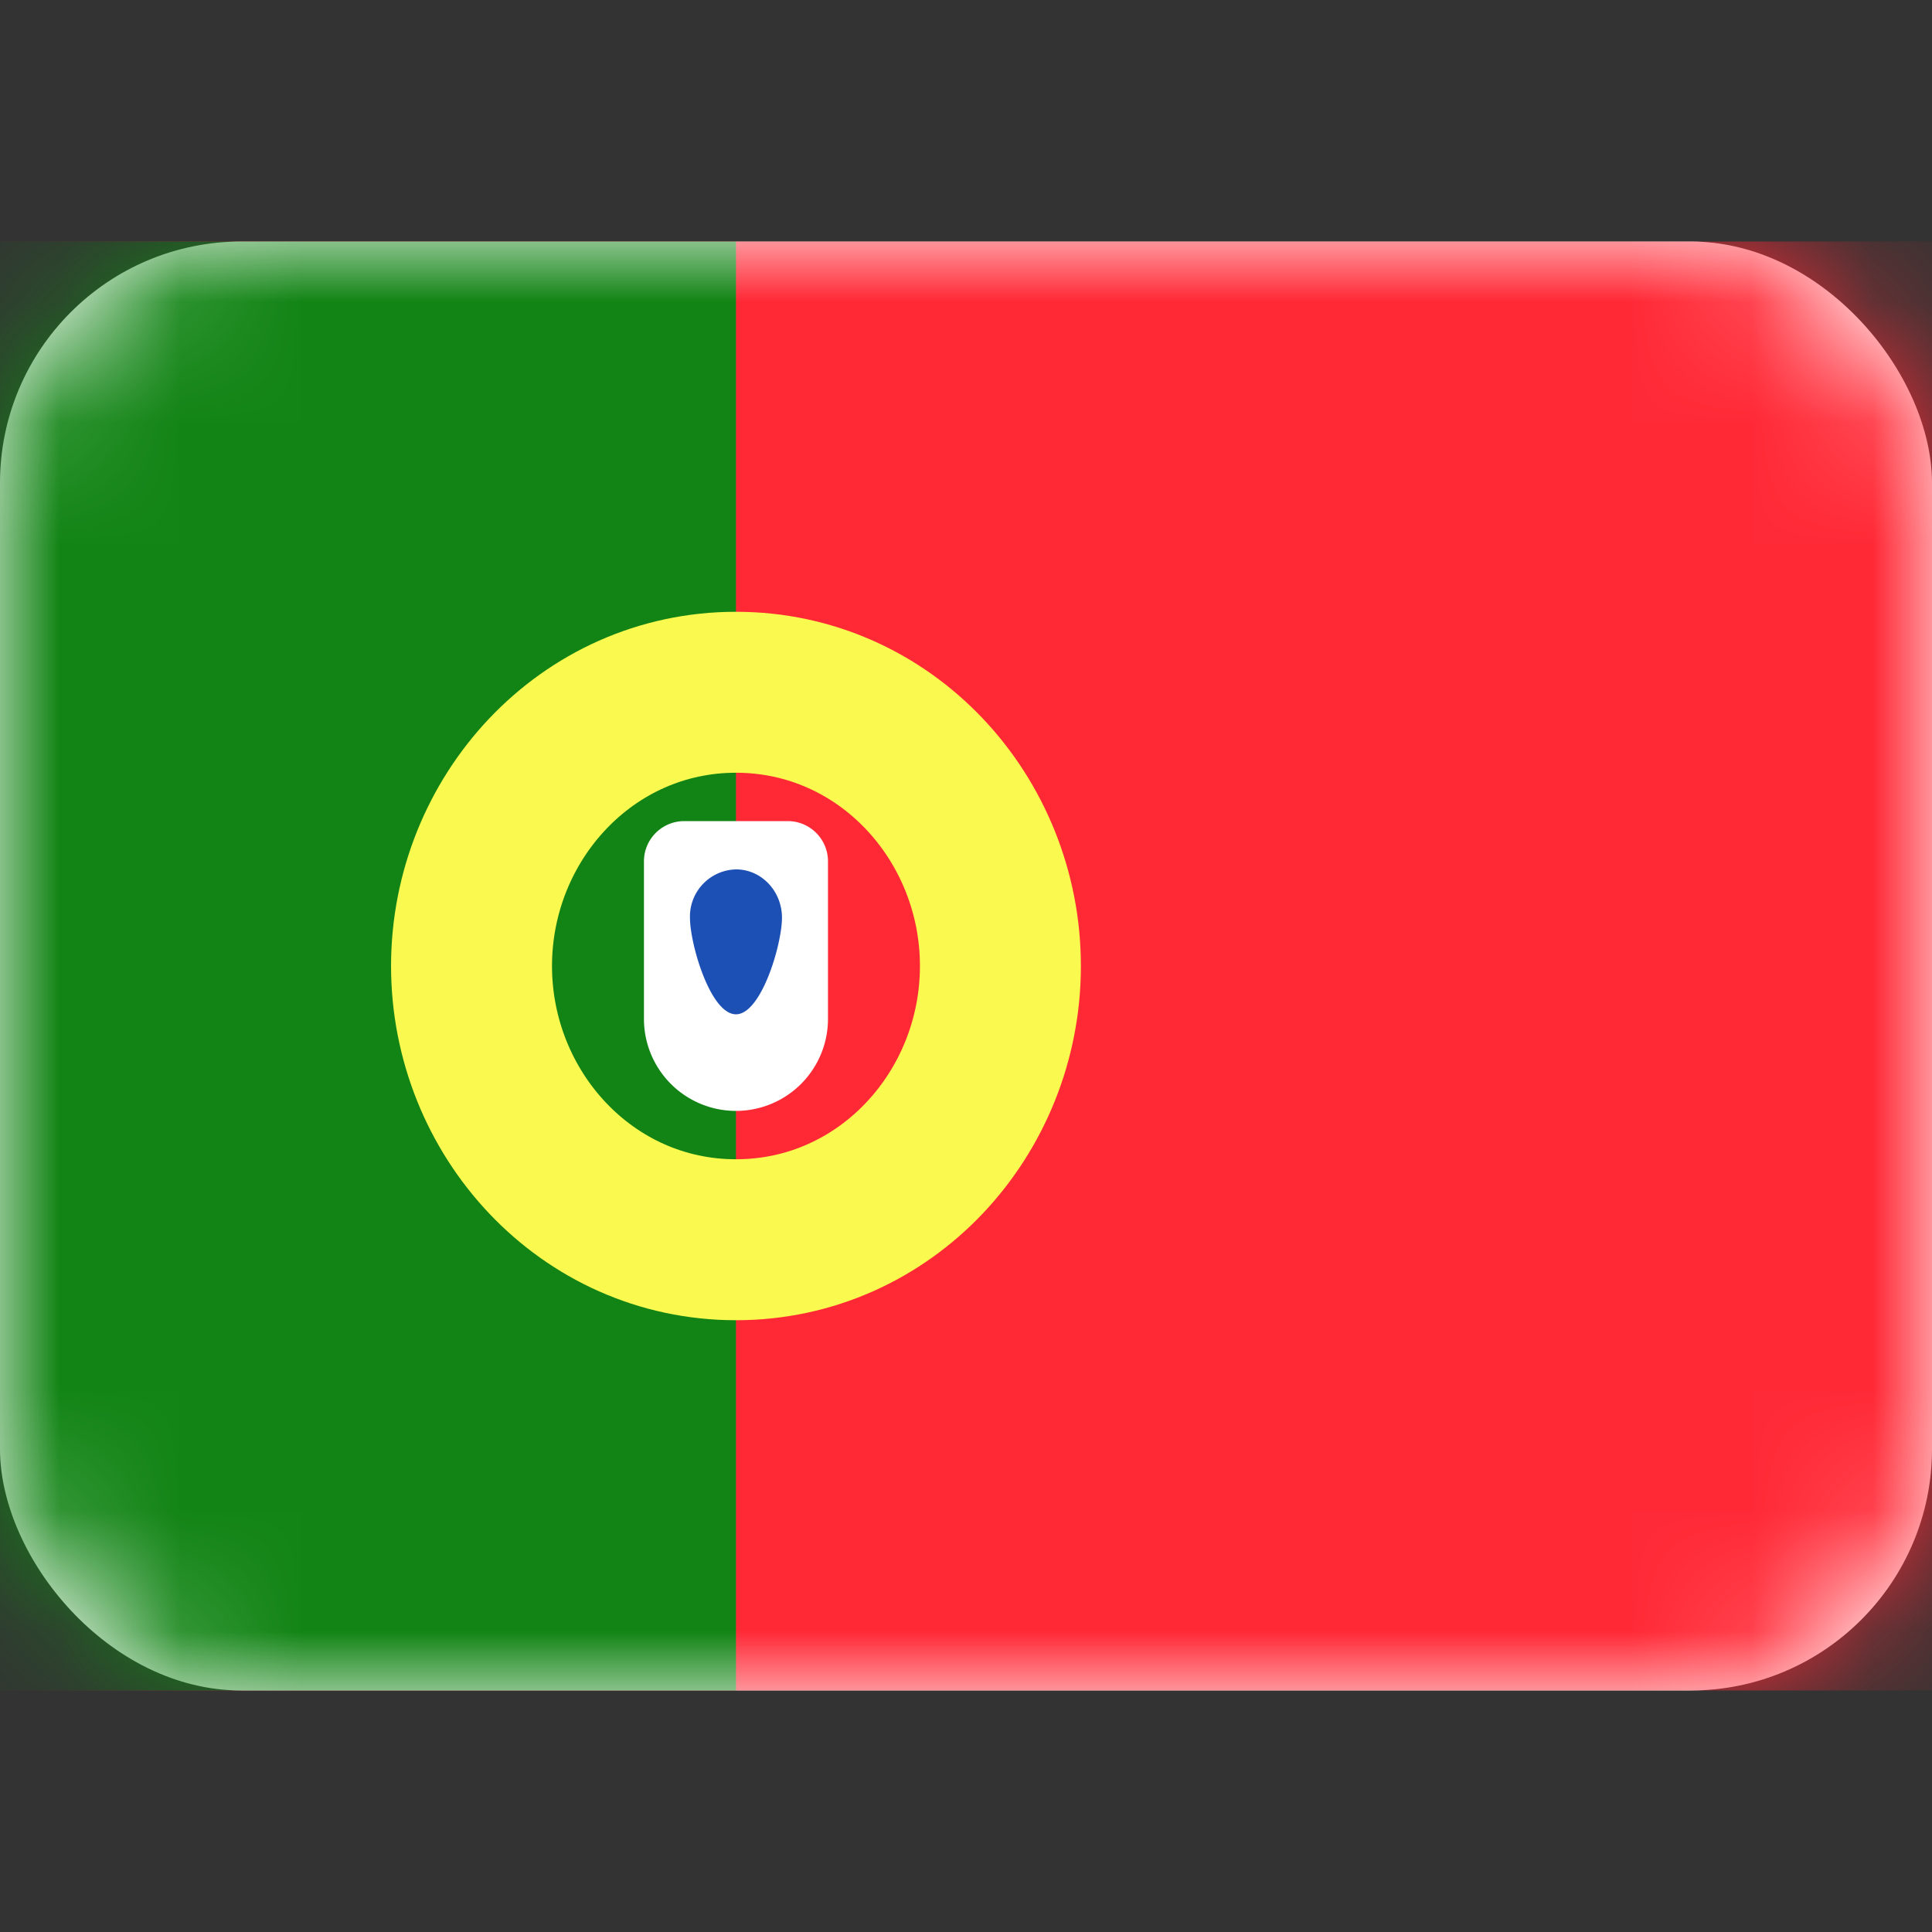
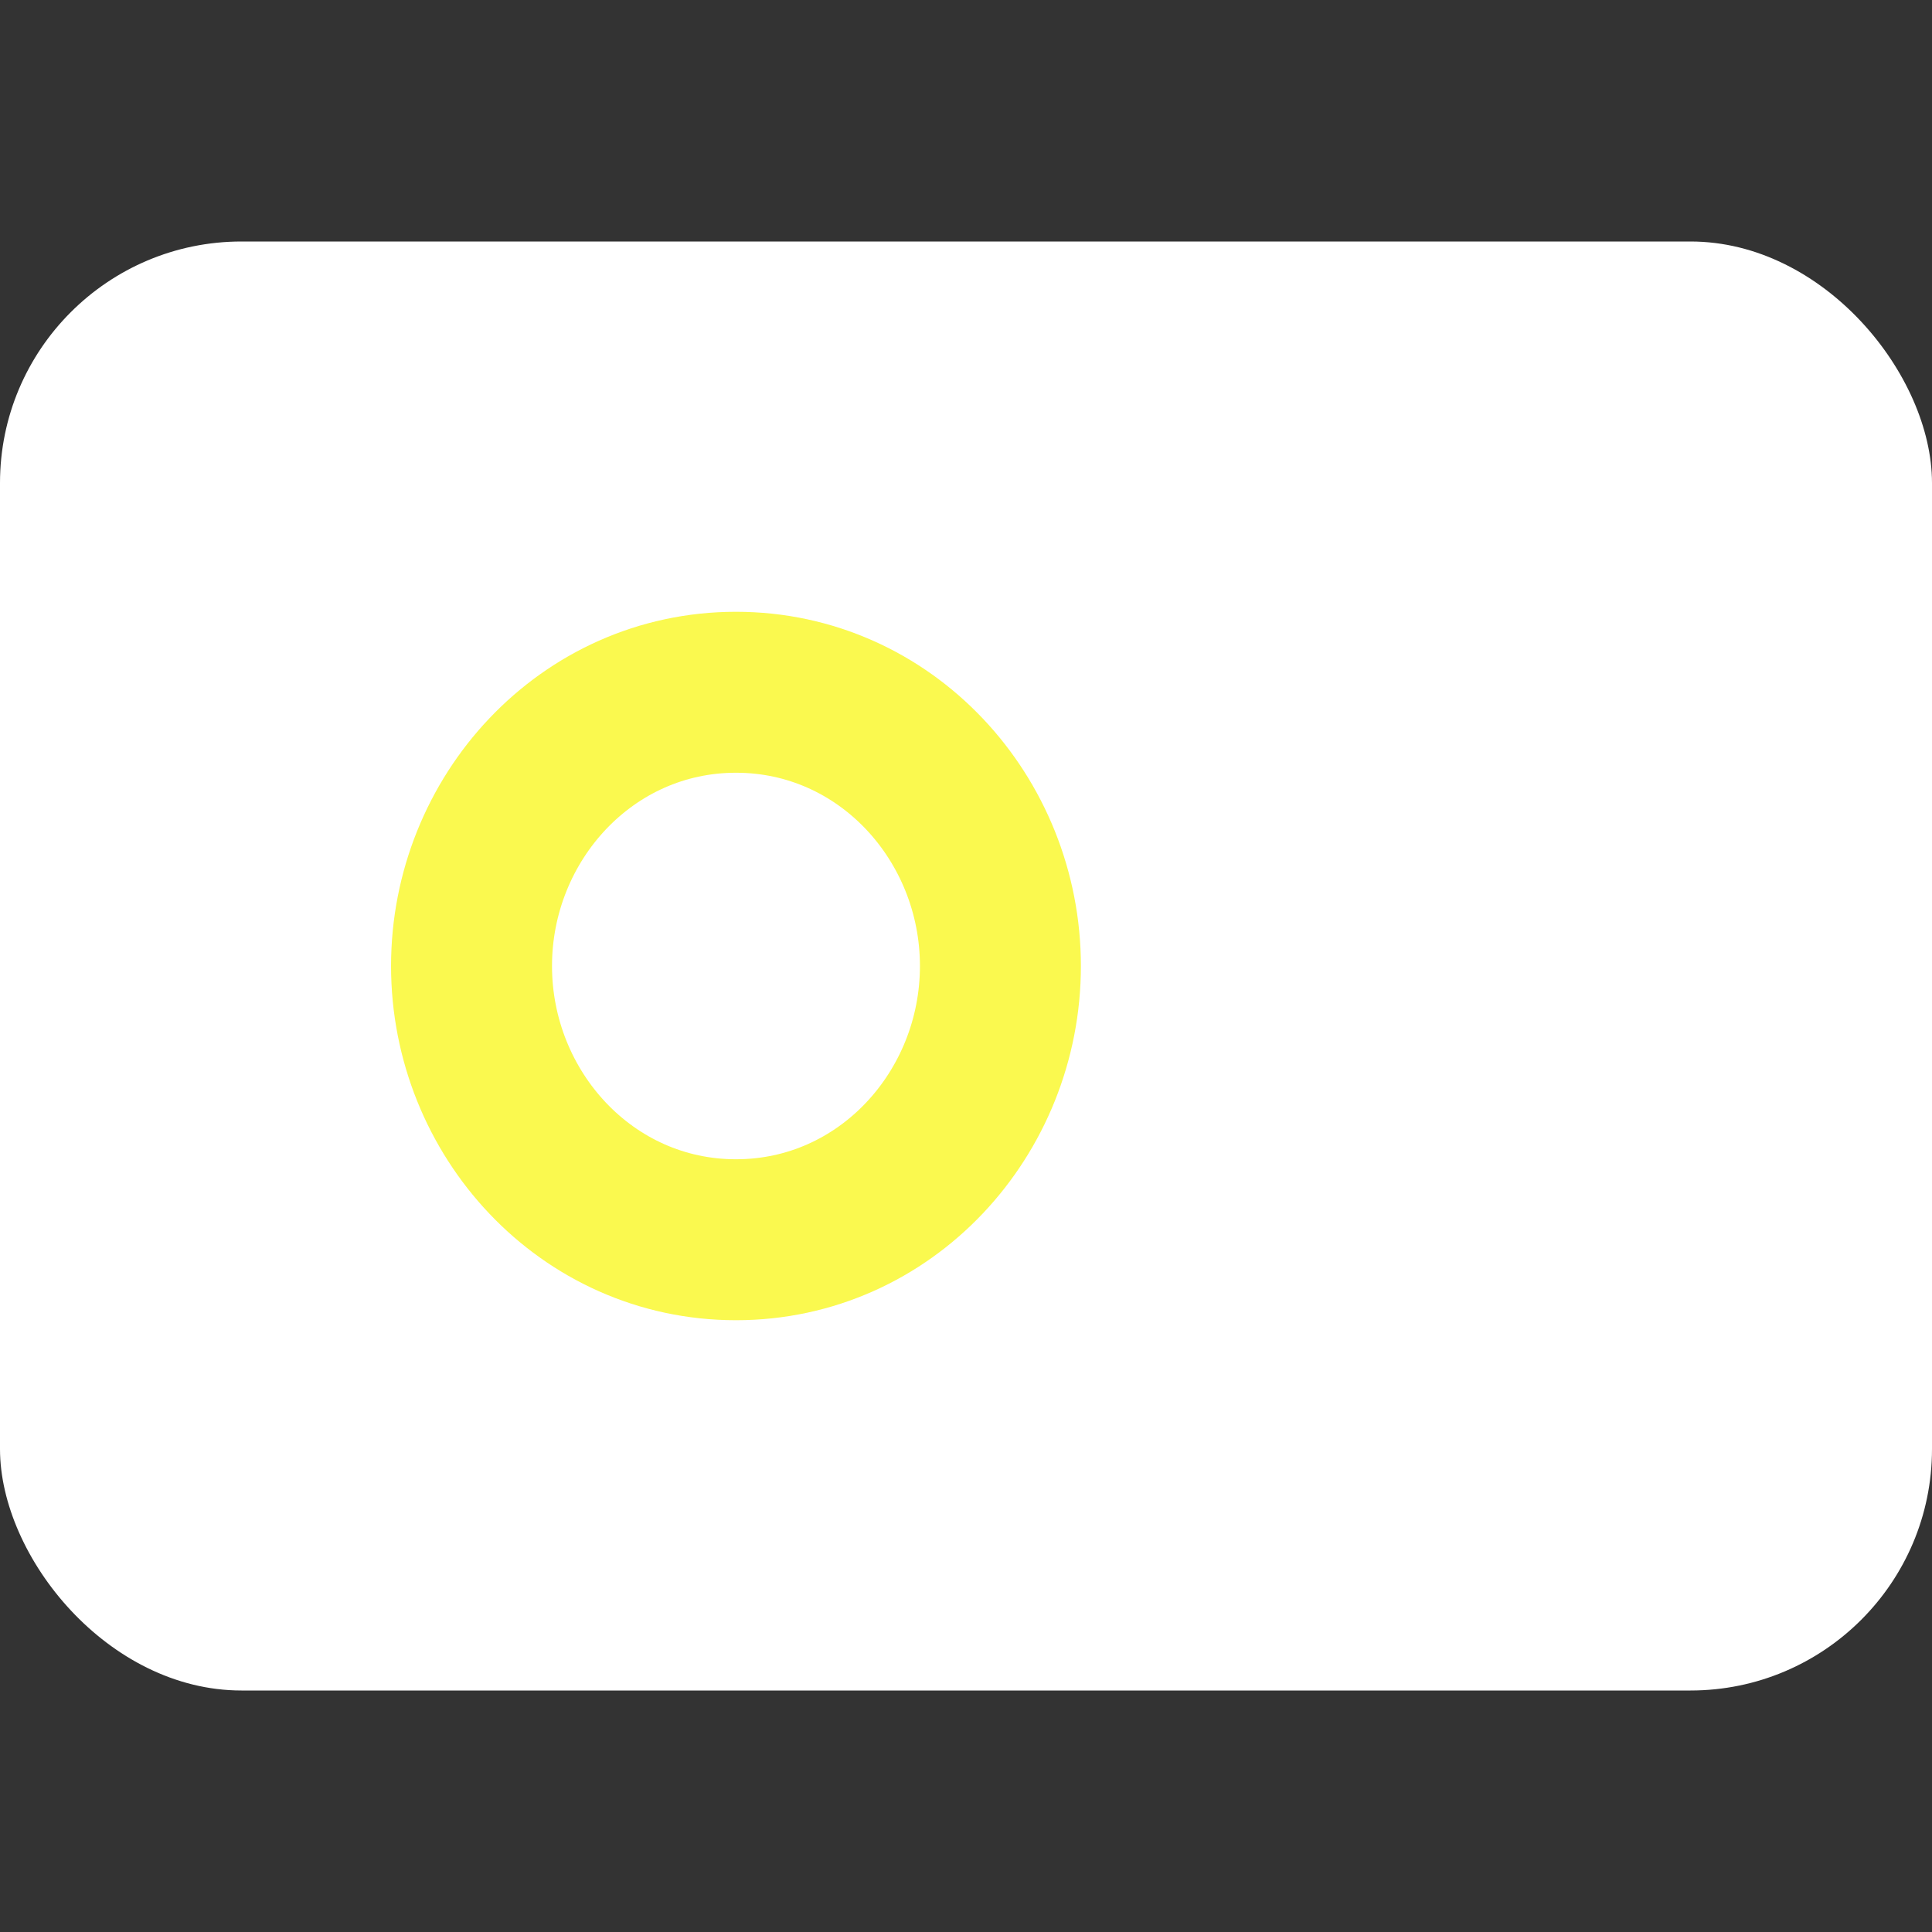
<svg xmlns="http://www.w3.org/2000/svg" width="16" height="16" fill="none" viewBox="0 0 16 16">
  <rect x="0" y="0" width="16" height="16" fill="#333333" stroke="none" />
  <rect width="16" height="12" y="2" fill="#fff" rx="2" />
  <mask id="a" width="16" height="12" x="0" y="2" maskUnits="userSpaceOnUse" style="mask-type:alpha">
    <rect width="16" height="12" y="2" fill="#fff" rx="2" />
  </mask>
  <g mask="url(#a)">
-     <path fill="#FF2936" d="M0 2h16v12H0z" />
-     <path fill="#128415" fill-rule="evenodd" d="M0 14h6.095V2H0z" clip-rule="evenodd" />
+     <path fill="#FF2936" d="M0 2v12H0z" />
    <path stroke="#FAF94F" stroke-width="1.333" d="M6.095 10.267c1.24 0 2.19-1.046 2.19-2.267s-.95-2.267-2.19-2.267S3.905 6.78 3.905 8s.95 2.267 2.19 2.267Z" />
    <path fill="#fff" fill-rule="evenodd" d="M5.333 7.133c0-.184.15-.333.334-.333h.857c.184 0 .333.15.333.333v1.305a.762.762 0 1 1-1.524 0z" clip-rule="evenodd" />
-     <path fill="#1D50B5" fill-rule="evenodd" d="M6.095 8.4c.21 0 .381-.58.381-.8s-.17-.4-.38-.4a.39.39 0 0 0-.382.4c0 .22.17.8.381.8" clip-rule="evenodd" />
  </g>
</svg>